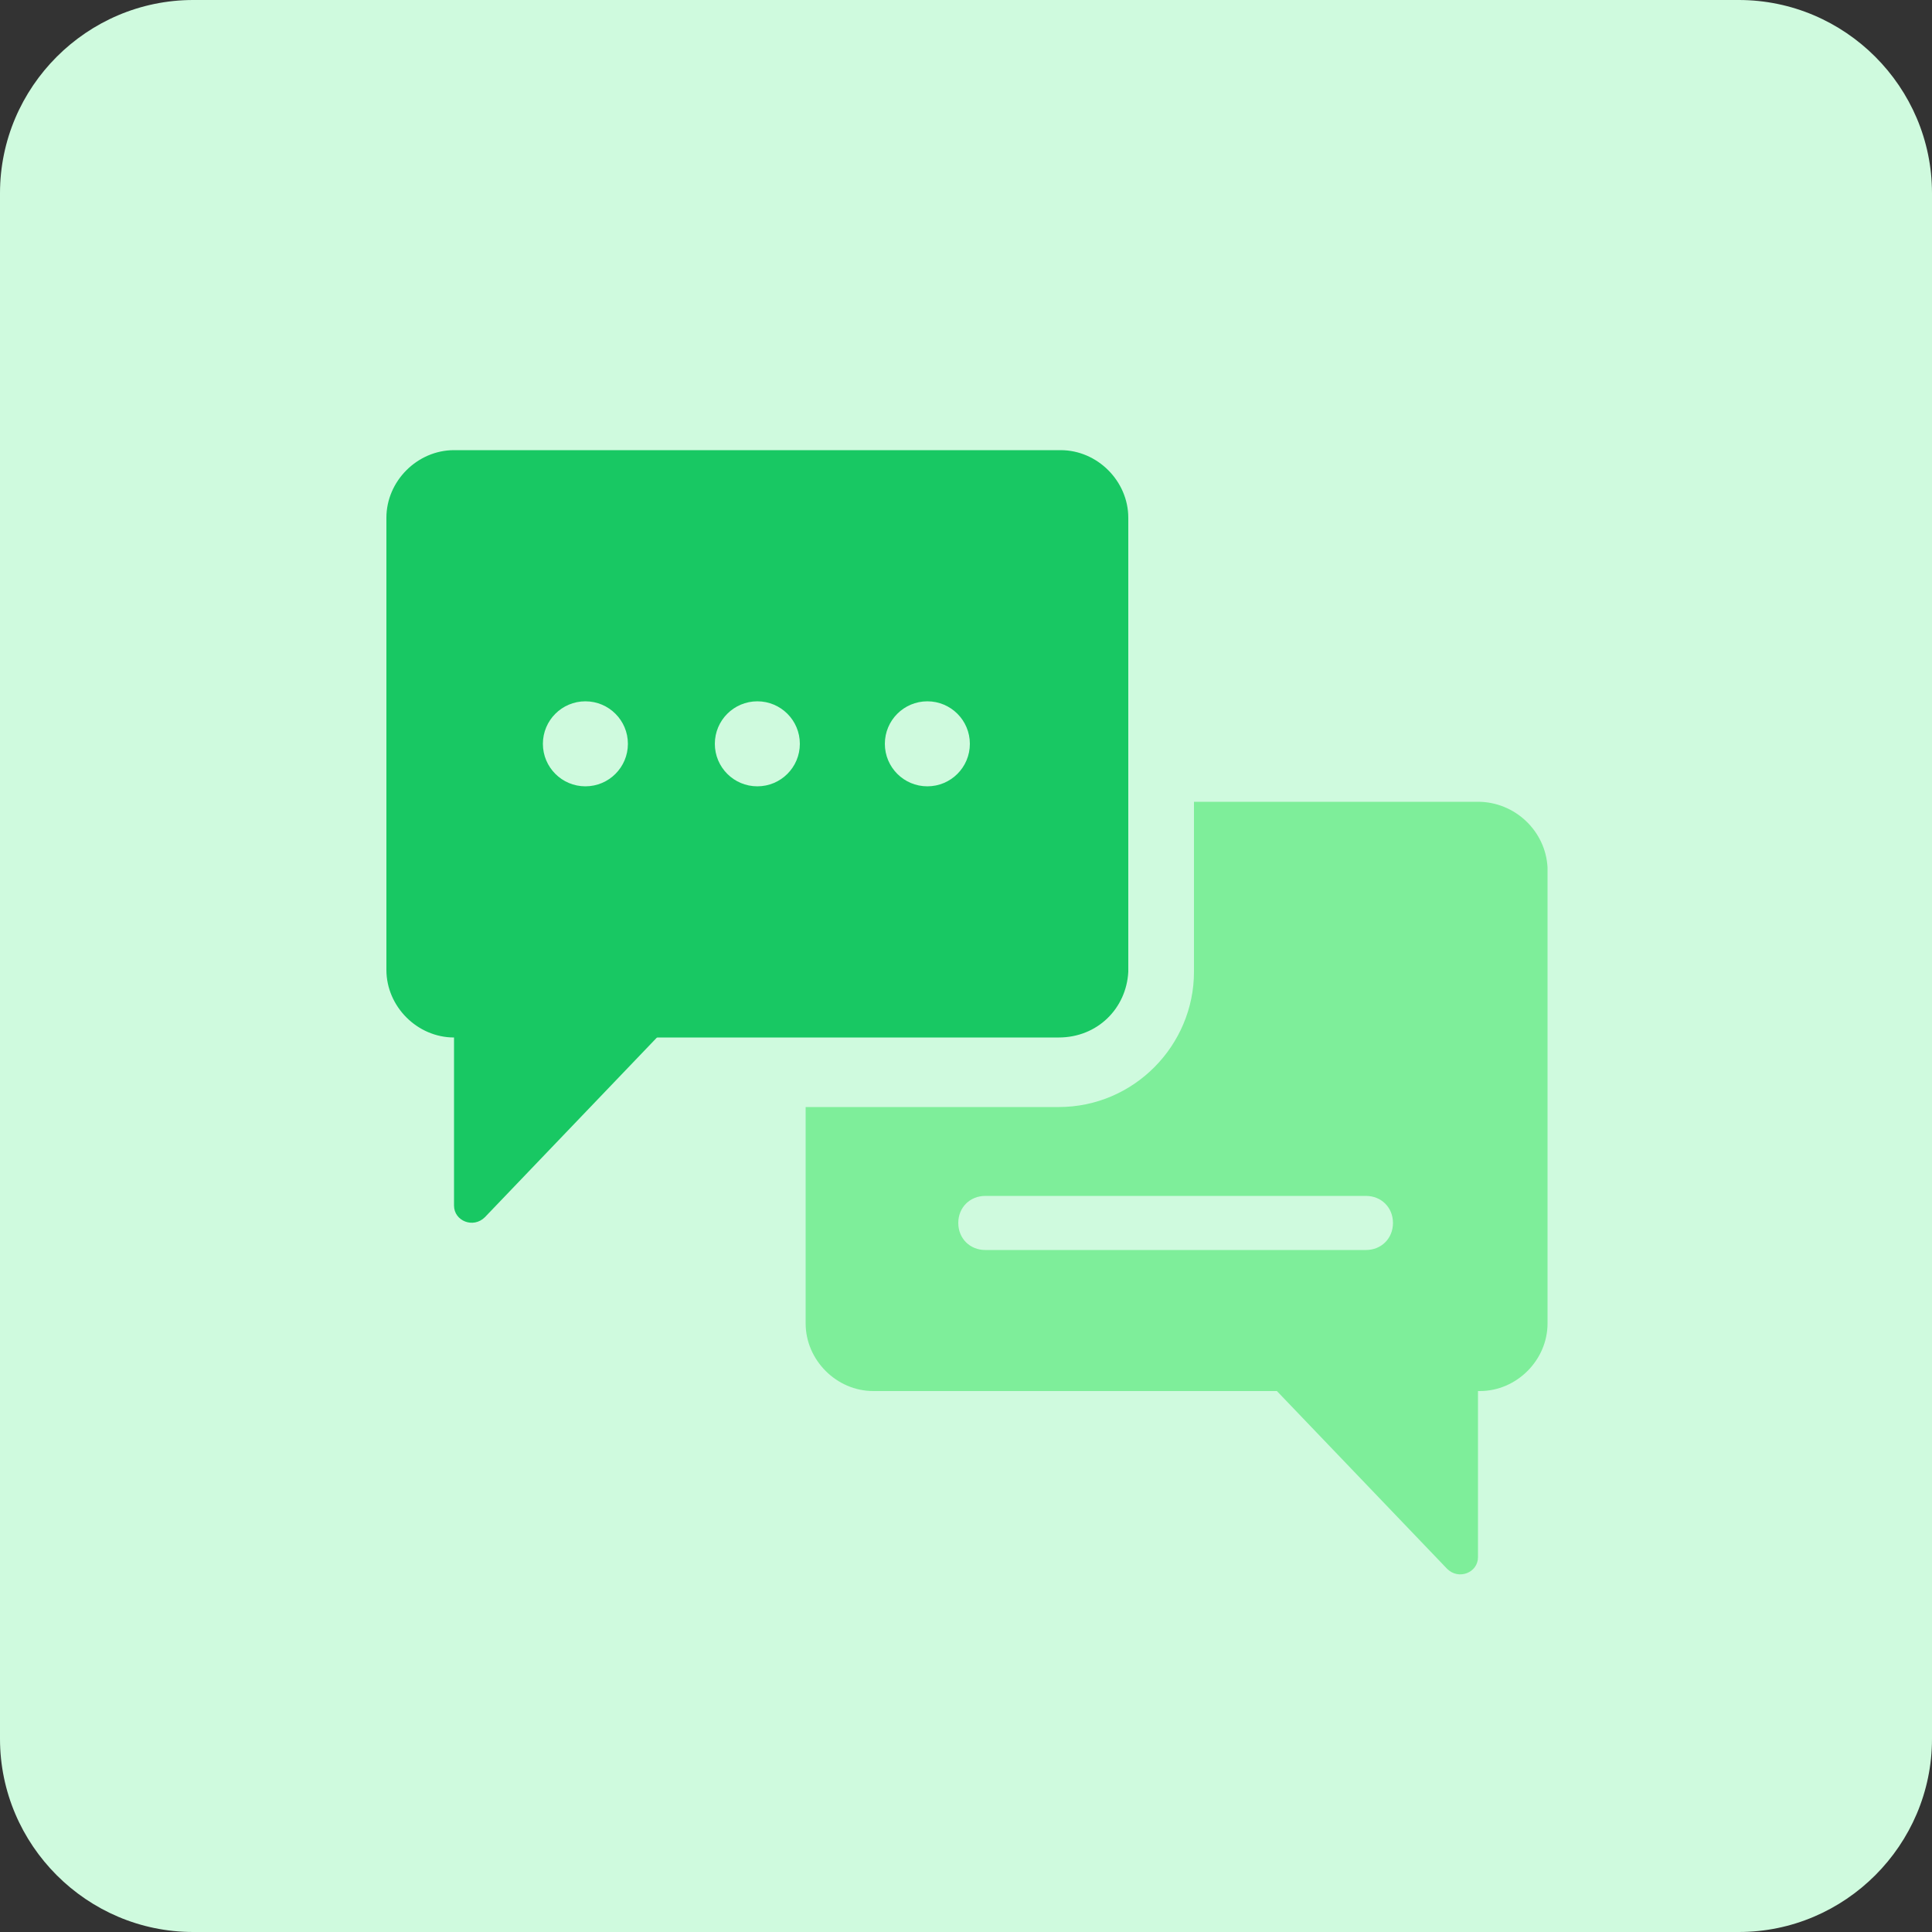
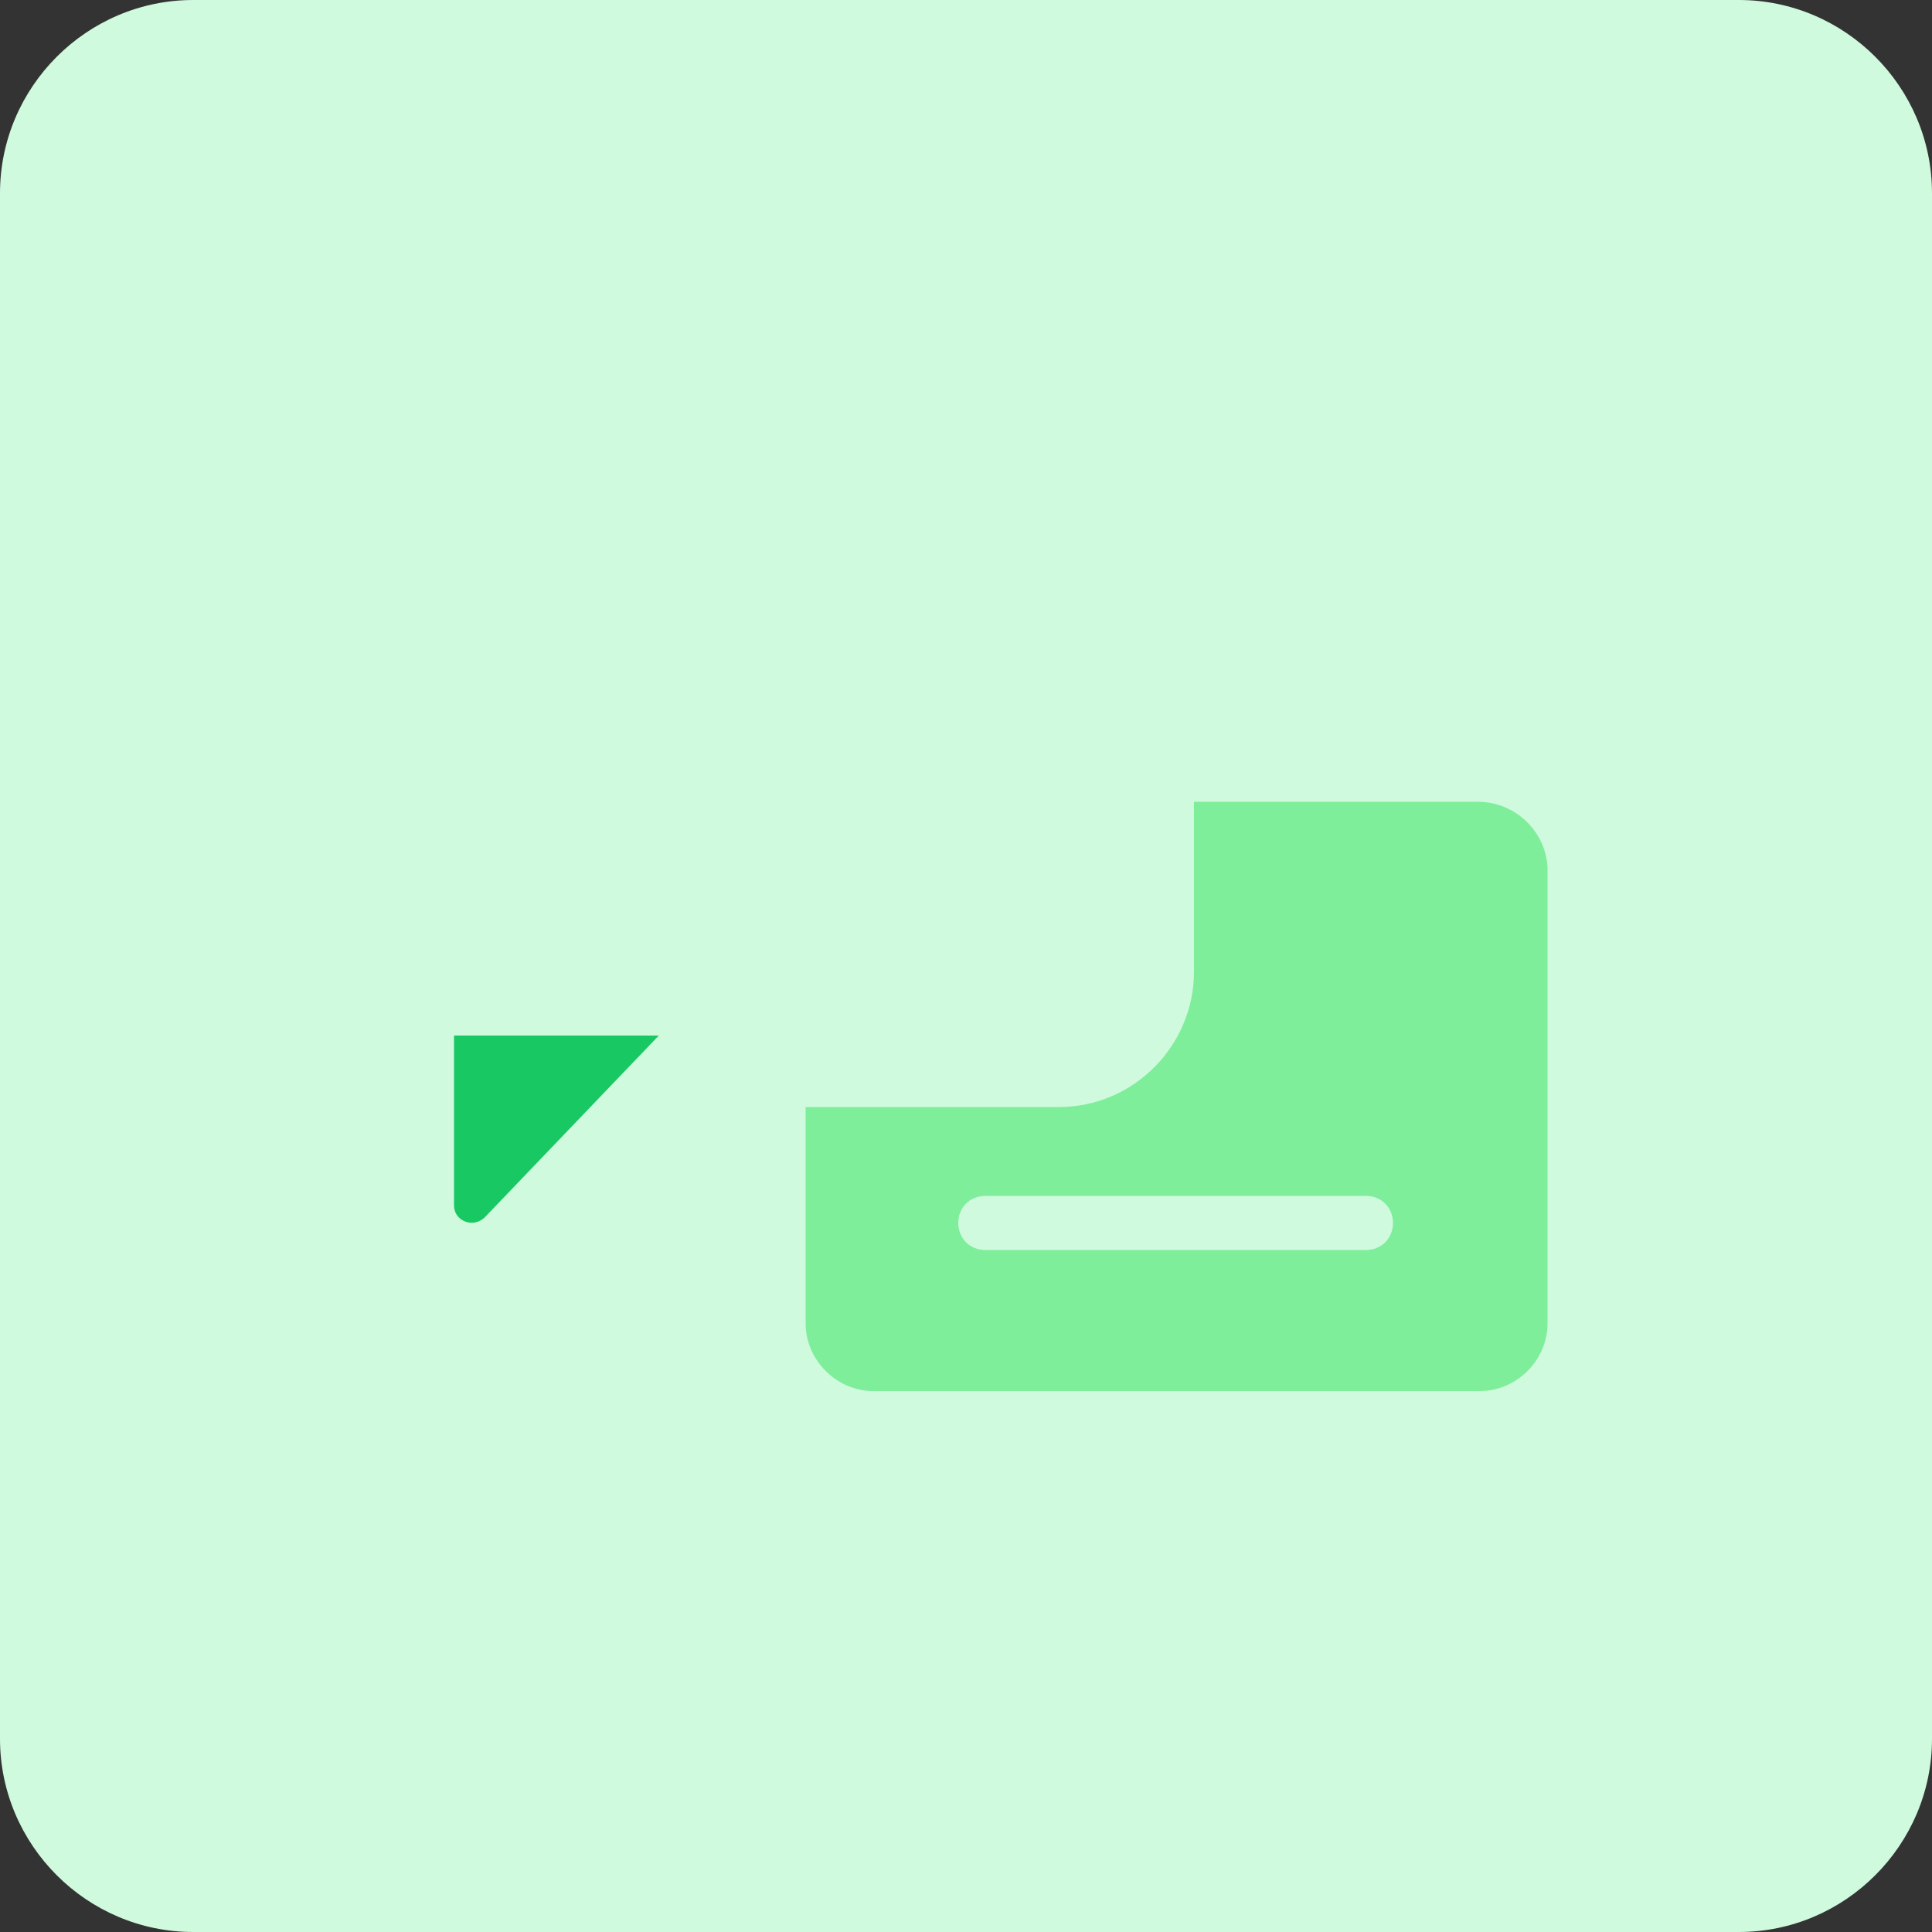
<svg xmlns="http://www.w3.org/2000/svg" version="1.1" id="design" x="0px" y="0px" viewBox="0 0 100 100" style="enable-background:new 0 0 100 100;" xml:space="preserve">
  <rect x="0" y="0" width="100" height="100" fill="#333333" stroke="none" />
  <style type="text/css">
	.st0{fill:#CFFADE;}
	.st1{fill:#7EEE9A;}
	.st2{fill:#18C863;}
</style>
  <path class="st0" d="M10,0h80c5.5,0,10,4.5,10,10v80c0,5.5-4.5,10-10,10H10c-5.5,0-10-4.5-10-10V10C0,4.5,4.5,0,10,0z" />
-   <path class="st1" d="M76.5,71.9v8.7c0,0.8-1,1.2-1.6,0.6l-9-9.4H76.5z" />
  <path class="st1" d="M76.5,41.5H61.8v8.8c0,3.8-3.1,7-7,7H41.7v11.2c0,1.9,1.6,3.5,3.5,3.5h31.4c1.9,0,3.5-1.6,3.5-3.5V44.9  C80,43,78.4,41.5,76.5,41.5z" />
-   <path class="st2" d="M54.8,53.7H23.5c-1.9,0-3.5-1.6-3.5-3.5V26.8c0-1.9,1.6-3.5,3.5-3.5h31.4c1.9,0,3.5,1.6,3.5,3.5v23.5  C58.3,52.2,56.8,53.7,54.8,53.7z" />
  <path class="st2" d="M23.5,53.7v8.7c0,0.8,1,1.2,1.6,0.6l9-9.4H23.5z" />
  <g>
    <g>
      <g>
        <path class="st0" d="M70.7,64.7H51c-0.8,0-1.4-0.6-1.4-1.4c0-0.8,0.6-1.4,1.4-1.4h19.7c0.8,0,1.4,0.6,1.4,1.4     C72.1,64.1,71.5,64.7,70.7,64.7z" />
      </g>
    </g>
  </g>
  <circle class="st0" cx="39.2" cy="38.5" r="2.2" />
-   <circle class="st0" cx="30.3" cy="38.5" r="2.2" />
  <circle class="st0" cx="48" cy="38.5" r="2.2" />
</svg>